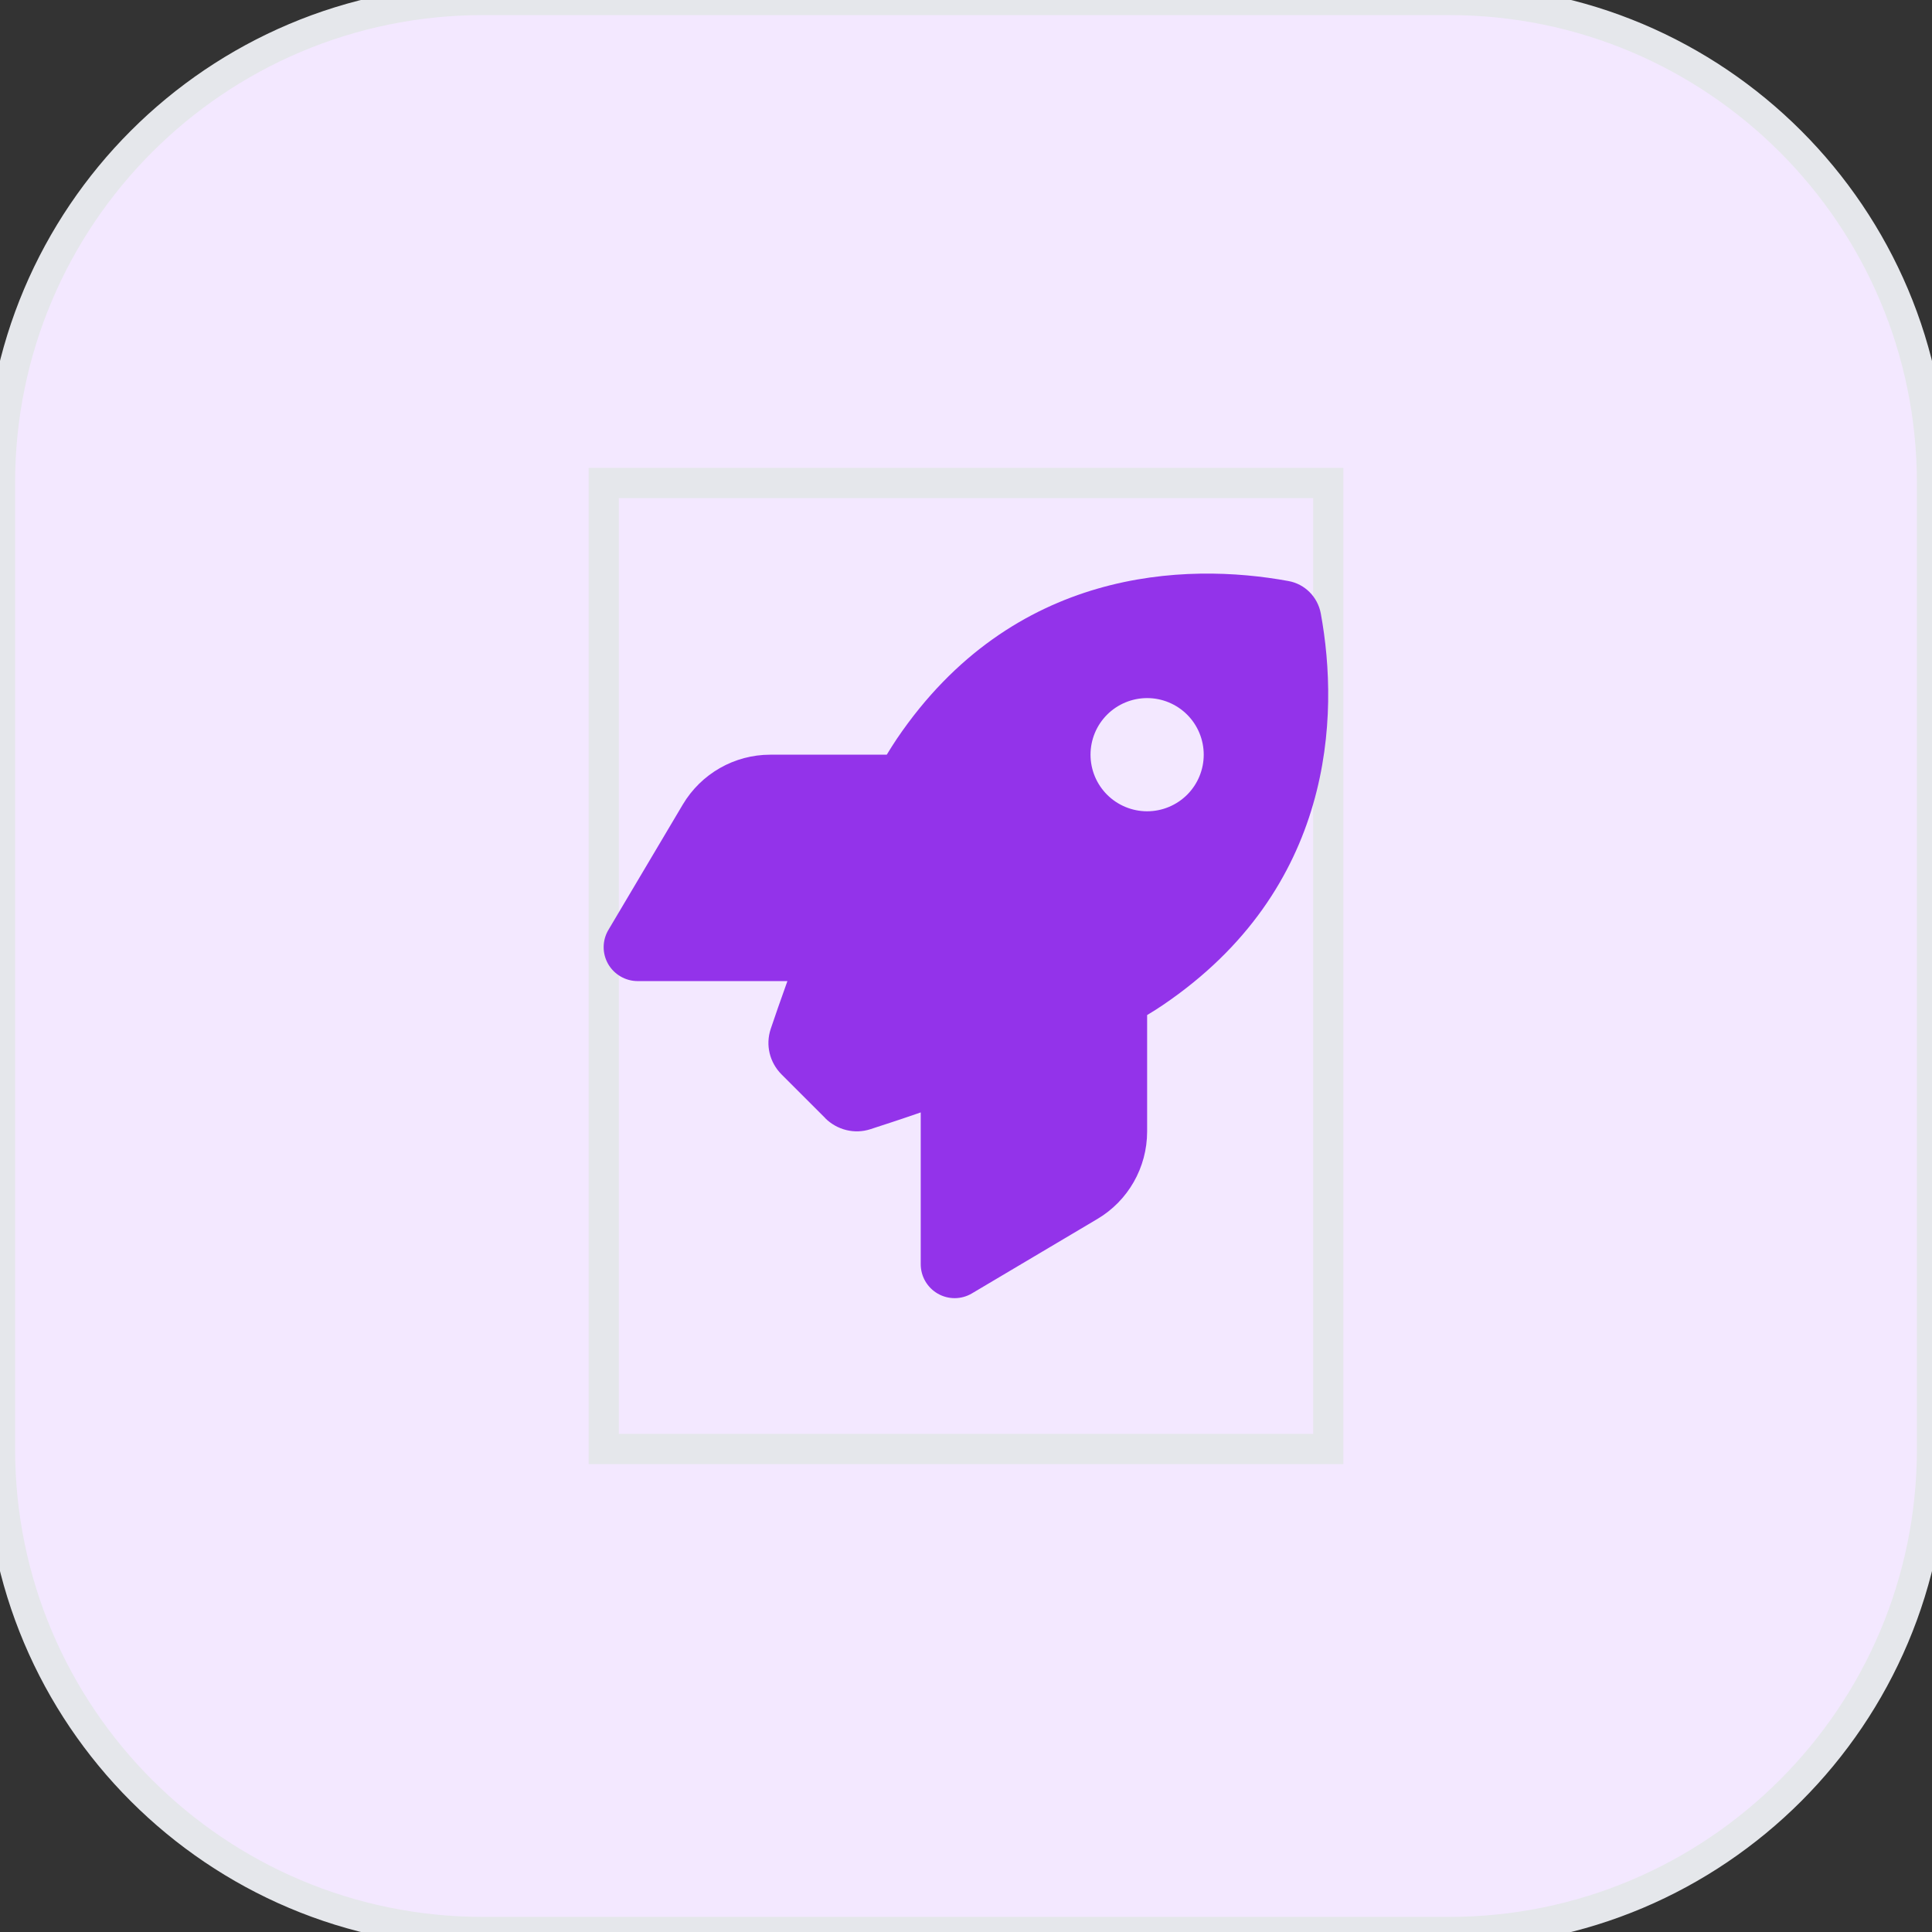
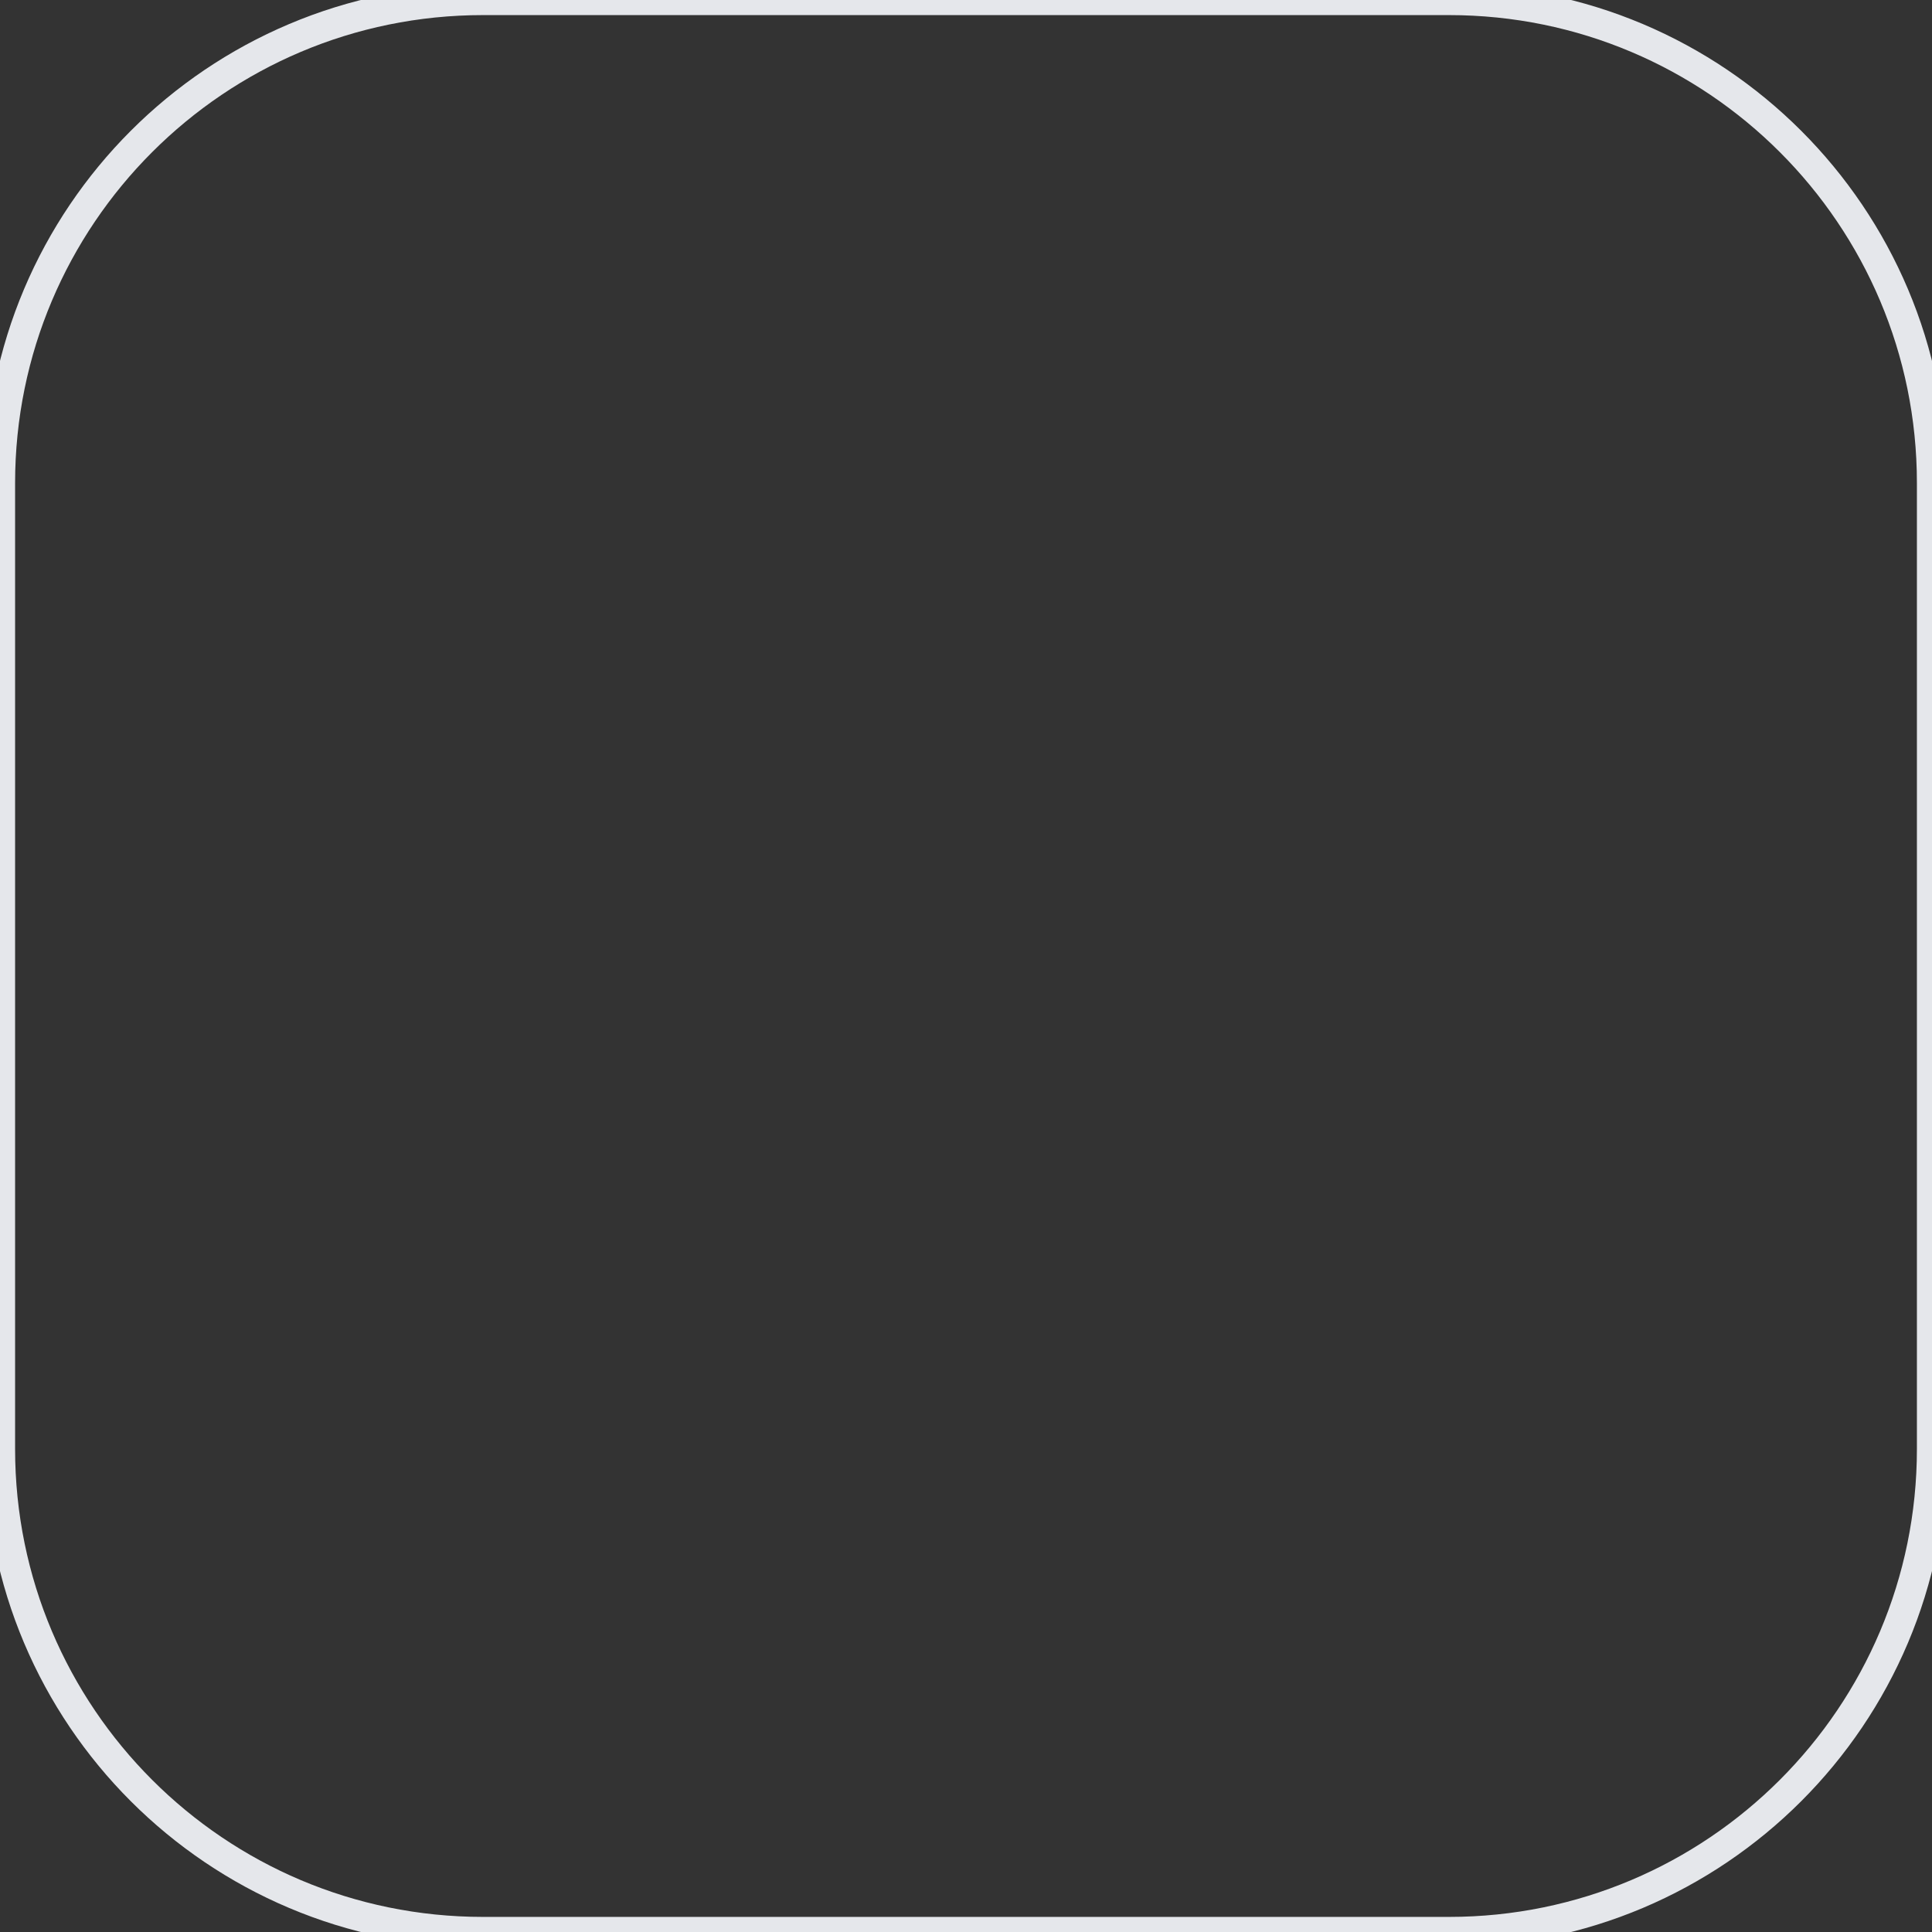
<svg xmlns="http://www.w3.org/2000/svg" fill="none" height="100%" overflow="visible" preserveAspectRatio="none" style="display: block;" viewBox="0 0 64 64" width="100%">
  <rect x="0" y="0" width="64" height="64" fill="#333333" stroke="none" />
  <g id="div">
-     <path d="M48 0C56.837 0 64 7.163 64 16V48C64 56.837 56.837 64 48 64H16C7.163 64 0 56.837 0 48V16C0 7.163 7.163 0 16 0H48Z" fill="#F3E8FF" />
    <path d="M48 0C56.837 0 64 7.163 64 16V48C64 56.837 56.837 64 48 64H16C7.163 64 0 56.837 0 48V16C0 7.163 7.163 0 16 0H48Z" stroke="#E5E7EB" />
    <g id="i">
-       <path d="M44 48H20V16H44V48Z" stroke="#E5E7EB" />
      <g id="svg">
        <g id="Frame">
          <g clip-path="url(#clip0_0_5)">
-             <path d="M27.341 37.042L25.892 35.594C25.494 35.195 25.353 34.619 25.531 34.084C25.672 33.667 25.859 33.123 26.084 32.5H21.125C20.722 32.5 20.347 32.284 20.145 31.933C19.944 31.581 19.948 31.15 20.155 30.803L22.616 26.655C23.225 25.628 24.327 25 25.517 25H29.375C29.488 24.812 29.6 24.639 29.712 24.47C33.552 18.808 39.27 18.62 42.683 19.248C43.227 19.347 43.648 19.773 43.752 20.317C44.38 23.734 44.188 29.448 38.53 33.288C38.366 33.4 38.188 33.513 38 33.625V37.483C38 38.673 37.372 39.78 36.345 40.384L32.197 42.845C31.85 43.052 31.419 43.056 31.067 42.855C30.716 42.653 30.5 42.283 30.5 41.875V36.85C29.839 37.08 29.262 37.267 28.827 37.408C28.302 37.577 27.73 37.431 27.336 37.042H27.341ZM38 26.875C38.497 26.875 38.974 26.677 39.326 26.326C39.678 25.974 39.875 25.497 39.875 25C39.875 24.503 39.678 24.026 39.326 23.674C38.974 23.323 38.497 23.125 38 23.125C37.503 23.125 37.026 23.323 36.674 23.674C36.322 24.026 36.125 24.503 36.125 25C36.125 25.497 36.322 25.974 36.674 26.326C37.026 26.677 37.503 26.875 38 26.875Z" fill="#9333EA" id="Vector" />
-           </g>
+             </g>
        </g>
      </g>
    </g>
  </g>
  <defs>
    <clipPath id="clip0_0_5">
      <path d="M20 19H44V43H20V19Z" fill="white" />
    </clipPath>
  </defs>
</svg>